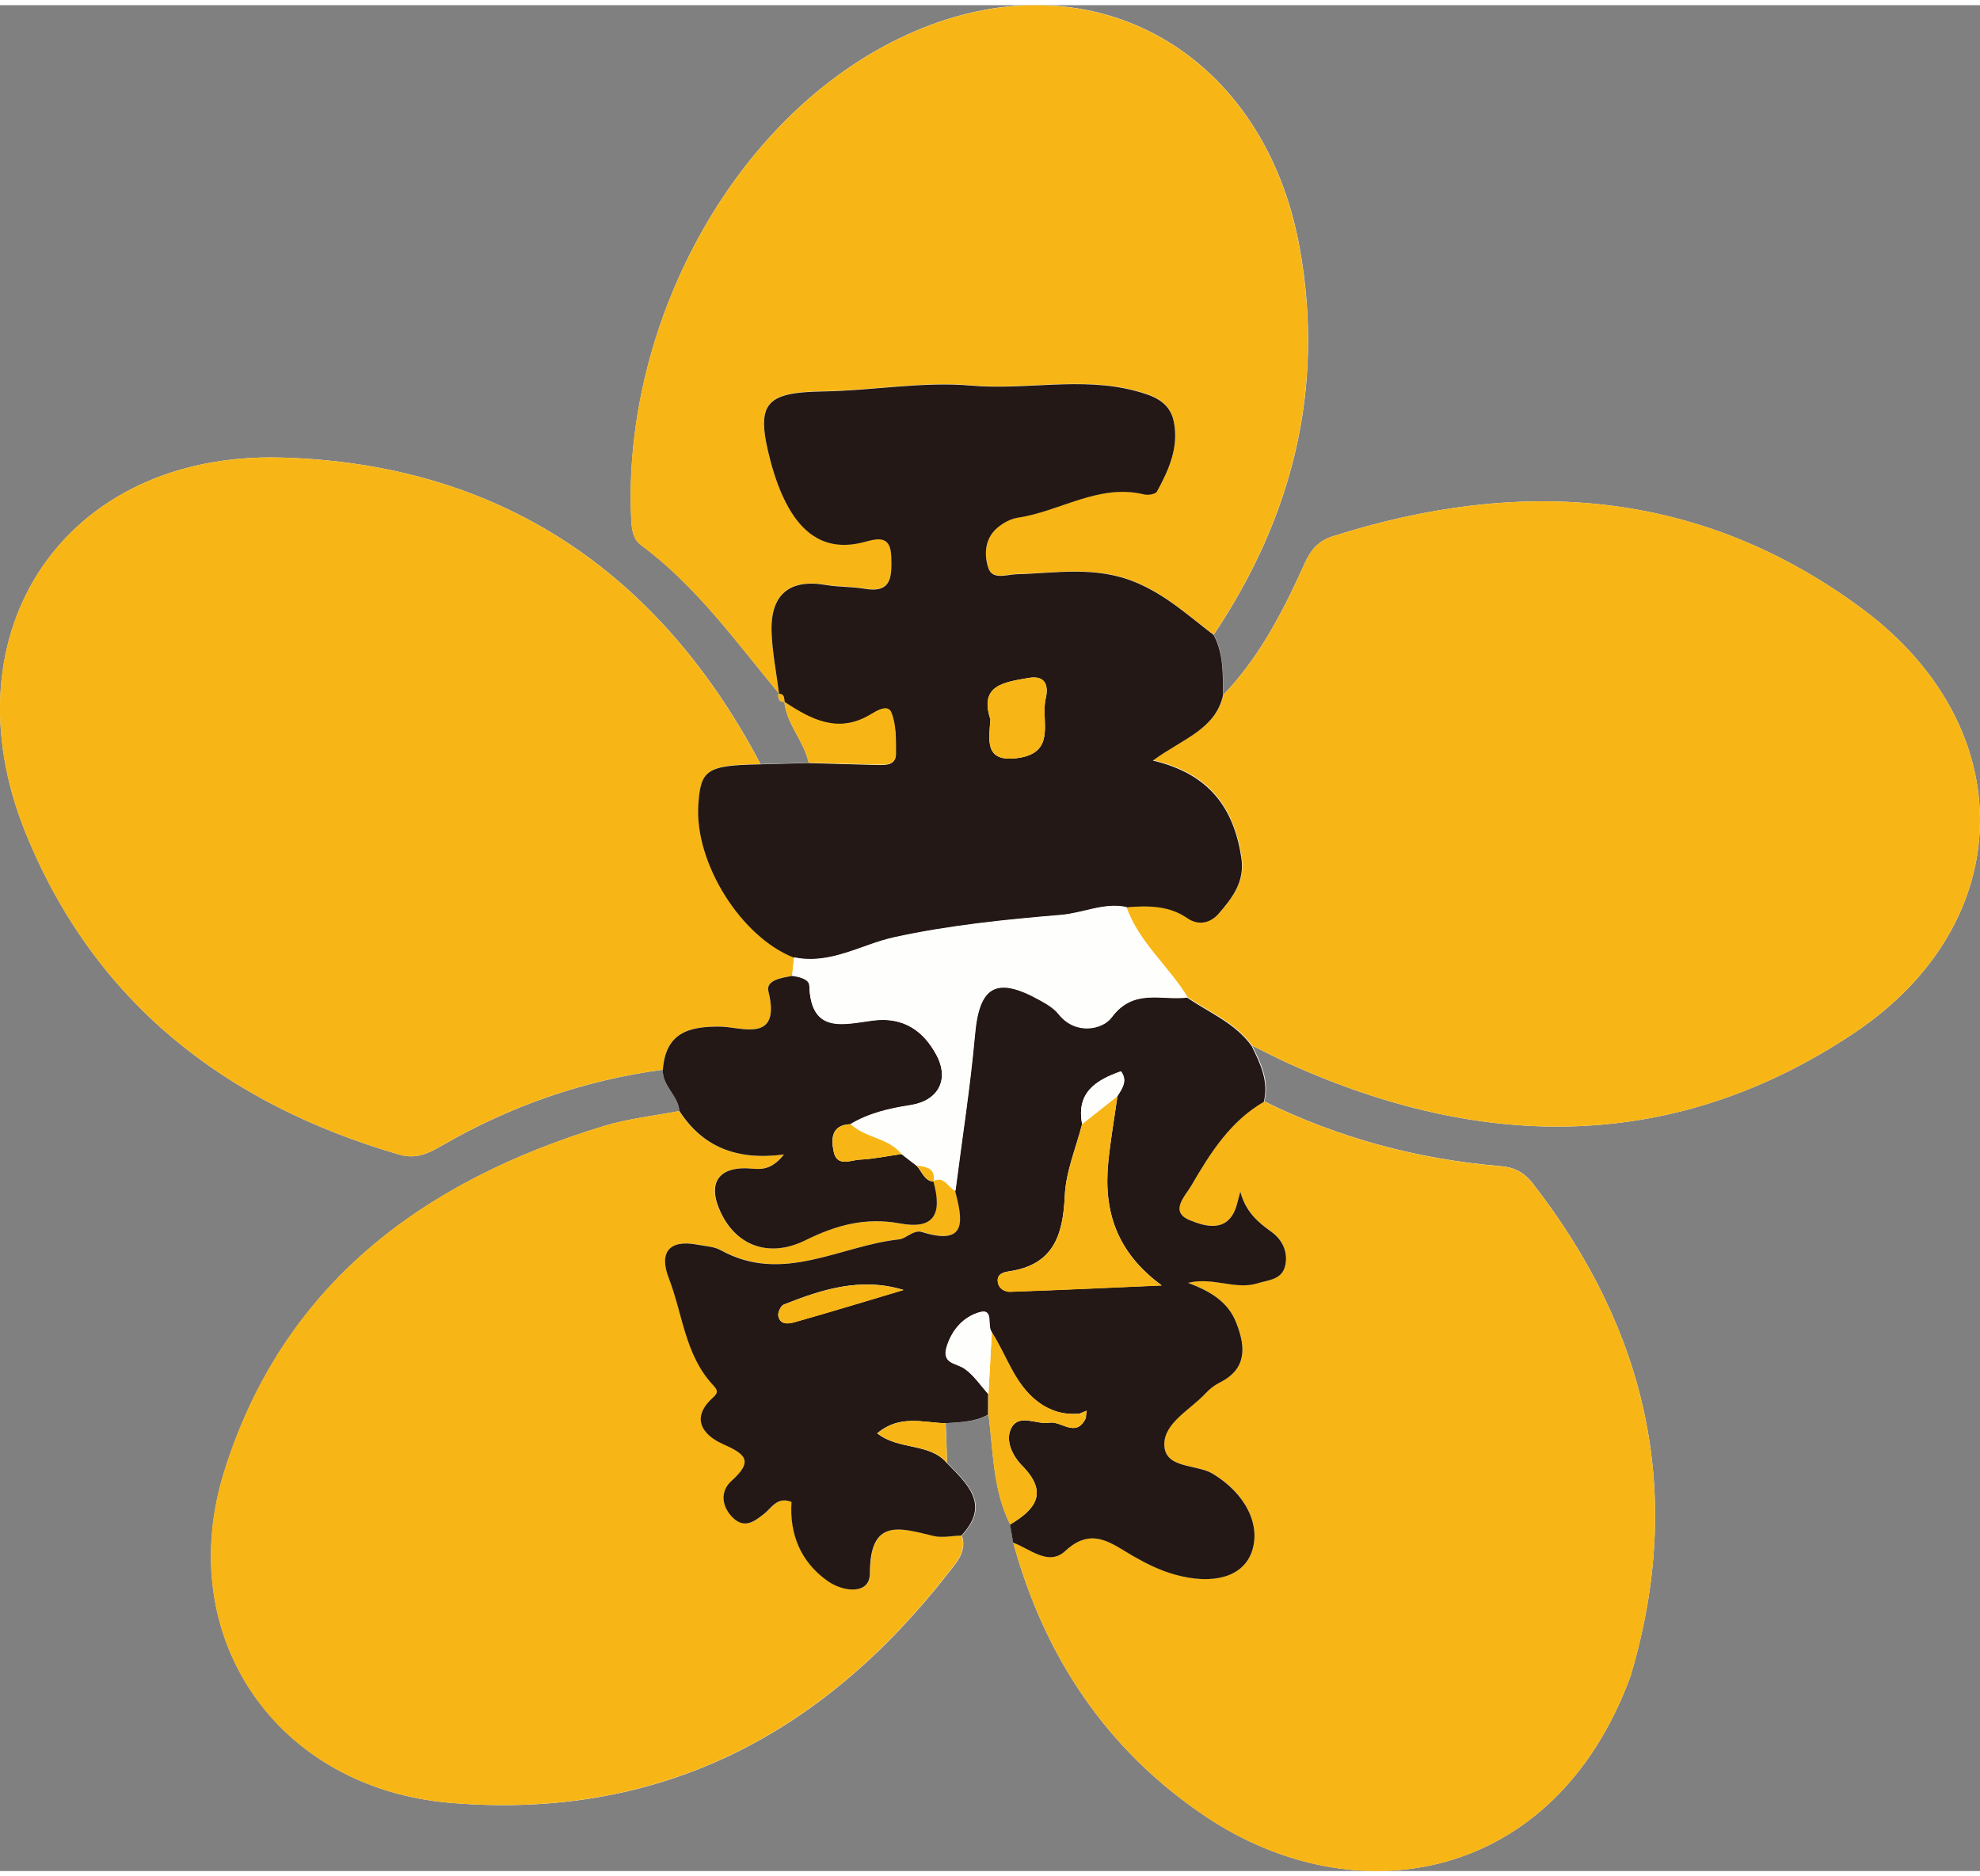
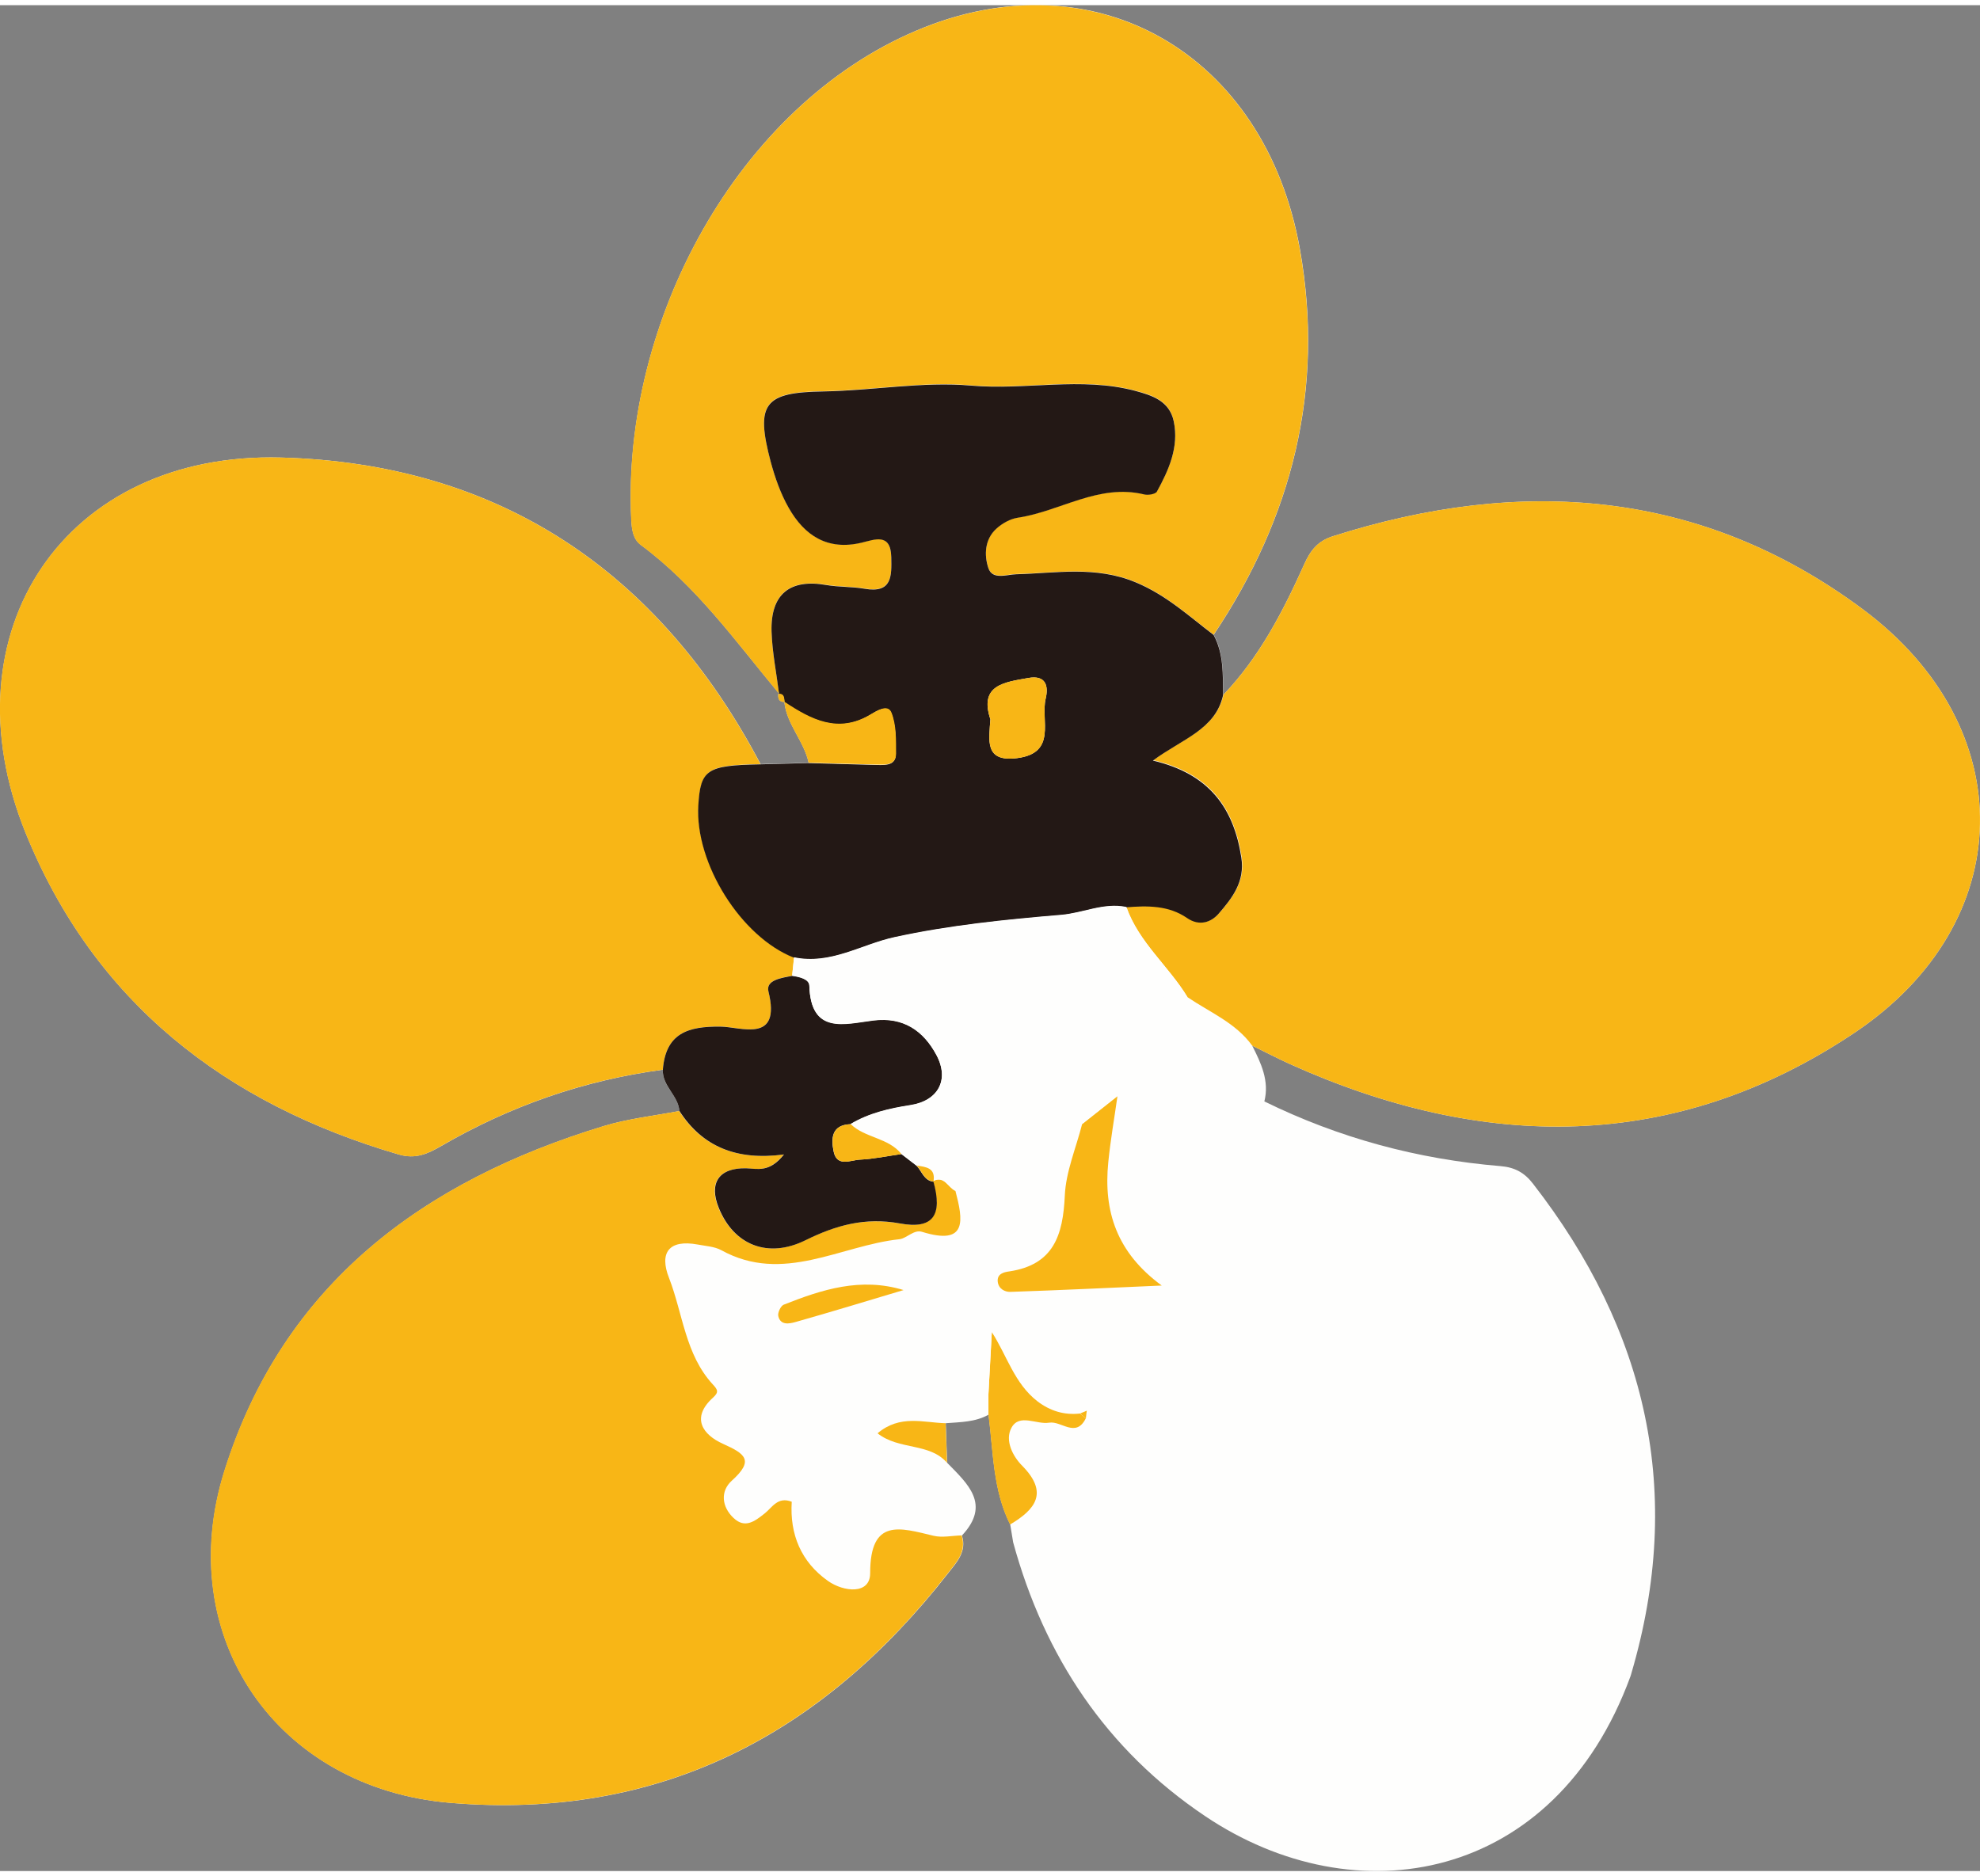
<svg xmlns="http://www.w3.org/2000/svg" id="_レイヤー_2" data-name="レイヤー 2" viewBox="0 0 153 144.2" width="153" height="145">
  <rect x="0" y="0" width="153" height="144.2" fill="#808080" stroke="none" />
  <defs>
    <style>
      .cls-1 {
        fill: #231815;
      }

      .cls-1, .cls-2, .cls-3 {
        stroke-width: 0px;
      }

      .cls-2 {
        fill: #f8b616;
      }

      .cls-3 {
        fill: #fefefd;
      }
    </style>
  </defs>
  <g id="_レイヤー_3" data-name="レイヤー 3">
    <g>
      <path class="cls-3" d="m60.64,53.86l-.03-.03c.17,1.75,1.53,3.04,1.88,4.72-1.24.03-2.48.07-3.72.1-7.86-14.92-20.24-23.23-37.05-23.69-16.7-.45-26.02,13.46-19.75,28.98,5.3,13.1,15.43,20.96,28.84,24.88,1.31.38,2.24-.05,3.28-.65,5.32-3.09,11.02-5.08,17.13-5.9-.07,1.26,1.19,1.99,1.28,3.19-1.96.38-3.96.59-5.86,1.17-13.96,4.25-24.76,12.22-29.29,26.64-4.04,12.83,4.04,24.53,17.46,25.66,16.1,1.36,28.68-5.22,38.45-17.74.65-.83,1.47-1.67,1.07-2.92,2.26-2.41.45-3.99-1.14-5.62-.04-1.02-.07-2.04-.11-3.06,1.13-.09,2.28-.08,3.31-.66.37,2.86.33,5.81,1.67,8.48.08.46.16.93.23,1.39,2.41,8.82,7.22,16.03,14.81,21.14,11.65,7.85,27.03,5.17,32.88-10.76.03-.09.06-.17.08-.26,4.1-13.95,1.22-26.49-7.61-37.85-.64-.83-1.39-1.26-2.51-1.35-6.39-.53-12.48-2.17-18.24-5,.4-1.59-.26-2.96-.94-4.31.98.48,1.94.98,2.93,1.43,14.93,6.72,29.69,6.87,43.56-2.39,12.77-8.52,13-23.63.66-32.79-12.49-9.27-26.37-10.24-40.91-5.62-1.16.37-1.73,1.08-2.21,2.15-1.64,3.64-3.46,7.19-6.27,10.12-.02-1.59.06-3.19-.73-4.66,6.07-9.07,8.58-18.96,6.66-29.79-2.69-15.17-15.9-22.73-29.63-16.9-13.87,5.88-22.78,22.55-22.04,37.78.04.73.11,1.51.75,1.98,4.28,3.17,7.33,7.46,10.68,11.49h-.06c-.04.37.04.65.49.64Z" />
      <path class="cls-2" d="m94.52,53.31c2.81-2.93,4.63-6.47,6.27-10.12.48-1.07,1.05-1.79,2.21-2.15,14.54-4.62,28.42-3.65,40.91,5.62,12.34,9.16,12.11,24.27-.66,32.79-13.87,9.26-28.63,9.11-43.56,2.39-.99-.45-1.95-.95-2.93-1.43-1.28-1.77-3.27-2.57-4.99-3.74-1.46-2.41-3.77-4.24-4.73-6.98,1.64-.14,3.28-.16,4.72.83.96.66,1.87.32,2.45-.35,1.04-1.21,2.03-2.45,1.74-4.33-.6-3.83-2.48-6.48-6.83-7.49,2.25-1.67,4.82-2.38,5.42-5.05Z" />
      <path class="cls-2" d="m51.21,82.27c-6.11.81-11.81,2.81-17.13,5.9-1.04.6-1.97,1.04-3.28.65-13.4-3.92-23.54-11.78-28.84-24.88-6.27-15.52,3.05-29.43,19.75-28.98,16.81.46,29.19,8.77,37.05,23.69-4.13.08-4.61.4-4.78,3.17-.27,4.48,3.29,10.17,7.38,11.77-.05.47-.1.95-.15,1.42-.8.15-2.05.31-1.83,1.2,1,4.06-2.14,2.74-3.71,2.72-2.53-.02-4.23.52-4.45,3.33Z" />
      <path class="cls-2" d="m74.31,118.27c.4,1.25-.42,2.09-1.07,2.92-9.77,12.52-22.35,19.09-38.45,17.74-13.42-1.13-21.49-12.82-17.46-25.66,4.54-14.43,15.34-22.39,29.29-26.64,1.9-.58,3.9-.79,5.86-1.17,1.78,2.76,4.41,3.85,8.08,3.36-1.14,1.43-2.06,1.09-2.92,1.07-2.11-.05-2.91,1.13-2.11,3.08,1.17,2.84,3.77,3.92,6.69,2.48,2.35-1.16,4.61-1.78,7.29-1.3,2.6.47,3.33-.64,2.59-3.27.88-.45,1.15.51,1.73.76.58,2.22.97,4.26-2.58,3.16-.63-.2-1.19.51-1.75.57-4.57.49-8.99,3.48-13.76.85-.53-.29-1.21-.32-1.83-.44-2.23-.41-2.98.64-2.21,2.59,1.07,2.76,1.25,5.9,3.37,8.21.38.41.5.6.04,1.02-1.77,1.59-.77,2.9.75,3.58,1.74.78,2.43,1.28.69,2.85-.9.81-.79,2.02.14,2.89.88.83,1.63.25,2.39-.35.58-.45,1.01-1.34,2.1-.91-.16,2.52.72,4.65,2.8,6.12,1.22.86,3.26,1.07,3.26-.6,0-4.29,2.31-3.51,4.9-2.89.68.16,1.44-.01,2.17-.03Z" />
-       <path class="cls-2" d="m97.7,84.73c5.76,2.83,11.86,4.47,18.24,5,1.12.09,1.86.52,2.51,1.35,8.83,11.35,11.71,23.9,7.61,37.85-.03.09-.05.17-.08.26-5.86,15.92-21.23,18.61-32.88,10.76-7.59-5.12-12.4-12.33-14.81-21.14,1.32.49,2.74,1.84,4.03.64,2.07-1.93,3.6-.54,5.26.41,1.03.59,2.06,1.1,3.21,1.42,2.95.82,5.23.18,5.92-1.71.8-2.17-.54-4.6-2.97-6.07-1.3-.78-3.79-.37-3.77-2.32.01-1.65,2.02-2.65,3.18-3.9.3-.33.68-.63,1.08-.83,2.16-1.07,2.03-2.76,1.3-4.63-.64-1.62-2.01-2.43-3.72-3.09,1.95-.47,3.63.57,5.36.04.86-.27,1.89-.27,2.14-1.37.25-1.07-.25-2.03-1.06-2.61-1.05-.75-1.98-1.53-2.41-3.11-.17.63-.22.9-.31,1.16-.68,2.09-2.45,1.52-3.61,1.04-1.59-.65-.33-1.86.14-2.67,1.46-2.51,3.01-4.99,5.64-6.49Z" />
      <path class="cls-2" d="m60.2,53.22c-3.34-4.03-6.4-8.32-10.68-11.49-.63-.47-.71-1.24-.75-1.98-.74-15.23,8.18-31.9,22.04-37.78,13.74-5.83,26.95,1.73,29.63,16.9,1.92,10.82-.59,20.72-6.66,29.78-1.93-1.46-3.66-3.08-6.01-4.06-3.12-1.3-6.15-.7-9.25-.63-.74.02-1.84.47-2.15-.49-.33-1-.28-2.21.62-3.03.45-.41,1.07-.76,1.66-.85,3.27-.48,6.23-2.65,9.76-1.8.31.07.88-.02.99-.22.93-1.68,1.71-3.43,1.3-5.42-.33-1.58-1.65-2.02-3-2.37-4.18-1.1-8.43-.03-12.66-.4-3.76-.33-7.59.39-11.4.45-4.57.07-5.3.91-4.08,5.46.32,1.21.76,2.44,1.38,3.53,1.22,2.15,3,3.34,5.64,2.7,1.01-.24,2.24-.78,2.29,1.12.03,1.45.08,2.81-2.06,2.44-.98-.17-1.99-.12-2.97-.29-2.8-.48-4.3.7-4.22,3.59.04,1.61.38,3.22.58,4.82Z" />
      <path class="cls-1" d="m60.2,53.22c-.2-1.61-.53-3.21-.58-4.82-.08-2.89,1.42-4.08,4.22-3.59.98.17,1.99.12,2.97.29,2.14.37,2.09-.99,2.06-2.44-.04-1.9-1.28-1.36-2.29-1.12-2.64.63-4.42-.55-5.64-2.7-.62-1.09-1.05-2.31-1.38-3.53-1.21-4.55-.49-5.39,4.08-5.46,3.8-.06,7.64-.78,11.4-.45,4.23.37,8.48-.7,12.66.4,1.35.36,2.67.79,3,2.37.41,1.98-.38,3.74-1.3,5.42-.11.2-.69.3-.99.22-3.52-.85-6.48,1.31-9.76,1.8-.59.09-1.21.44-1.66.85-.9.82-.95,2.03-.62,3.03.31.96,1.42.51,2.15.49,3.1-.08,6.14-.67,9.25.63,2.35.98,4.09,2.6,6.01,4.06.79,1.47.71,3.07.73,4.66-.59,2.66-3.17,3.38-5.42,5.05,4.35,1.02,6.24,3.66,6.83,7.49.29,1.88-.7,3.12-1.74,4.33-.58.67-1.49,1.01-2.45.35-1.43-.99-3.07-.96-4.72-.83-1.74-.36-3.35.47-5.04.61-4.31.36-8.64.8-12.86,1.72-2.58.56-4.94,2.15-7.77,1.56-4.08-1.6-7.65-7.29-7.38-11.77.17-2.77.64-3.09,4.78-3.17,1.24-.03,2.48-.07,3.72-.1,1.79.05,3.58.11,5.37.15.63.01,1.39.03,1.39-.85,0-1.06.02-2.21-.35-3.16-.28-.7-1.12-.17-1.63.14-2.5,1.49-4.59.38-6.65-.99,0,0,.03.03.03.03-.05-.3,0-.68-.49-.64h.06Zm16.33,1.97c-.1,1.6-.49,3.33,2.07,3,3.1-.4,1.8-2.92,2.2-4.59.23-.96.04-1.86-1.36-1.6-1.84.33-3.79.54-2.91,3.19Z" />
-       <path class="cls-1" d="m97.7,84.73c-2.63,1.51-4.18,3.98-5.64,6.49-.47.81-1.72,2.01-.14,2.67,1.16.48,2.93,1.04,3.61-1.04.08-.26.14-.52.31-1.16.43,1.58,1.36,2.36,2.41,3.11.81.58,1.31,1.54,1.06,2.61-.25,1.1-1.28,1.1-2.14,1.37-1.73.53-3.41-.51-5.36-.04,1.71.65,3.09,1.46,3.72,3.09.73,1.86.85,3.56-1.3,4.63-.4.2-.77.5-1.08.83-1.16,1.25-3.16,2.25-3.18,3.9-.02,1.95,2.48,1.53,3.77,2.32,2.43,1.47,3.76,3.9,2.97,6.07-.7,1.89-2.97,2.53-5.92,1.71-1.15-.32-2.18-.83-3.21-1.42-1.66-.95-3.19-2.34-5.26-.41-1.29,1.2-2.71-.15-4.03-.64-.08-.47-.16-.93-.24-1.4,1.97-1.17,2.99-2.46.94-4.54-.74-.75-1.36-1.98-.83-2.94.61-1.11,1.93-.22,2.91-.39.94-.16,2.06,1.21,2.82-.33.02-.2.05-.4.07-.6l-.52.22c-1.23.14-2.32-.2-3.29-.94-1.79-1.38-2.37-3.55-3.53-5.35-.4-.48.18-1.85-.93-1.54-1.19.33-2.1,1.28-2.53,2.61-.45,1.41.71,1.3,1.38,1.77.71.5,1.22,1.28,1.81,1.94,0,.53,0,1.07,0,1.6-1.03.58-2.18.57-3.31.66-1.72-.04-3.52-.69-5.26.78,1.67,1.32,4.02.72,5.37,2.28,1.59,1.63,3.4,3.21,1.14,5.62-.72.02-1.49.2-2.17.03-2.59-.62-4.9-1.41-4.9,2.89,0,1.67-2.04,1.46-3.26.6-2.08-1.47-2.96-3.6-2.8-6.12-1.1-.43-1.53.46-2.1.91-.76.6-1.51,1.17-2.39.35-.93-.88-1.04-2.09-.14-2.89,1.74-1.56,1.05-2.07-.69-2.85-1.52-.68-2.52-1.99-.75-3.58.47-.42.34-.61-.04-1.02-2.12-2.31-2.3-5.45-3.37-8.21-.76-1.96-.01-3.01,2.21-2.59.62.12,1.3.14,1.83.44,4.77,2.63,9.19-.36,13.76-.85.55-.06,1.12-.76,1.75-.57,3.55,1.11,3.16-.93,2.58-3.16.52-4.03,1.15-8.05,1.51-12.09.33-3.7,1.64-4.52,4.94-2.7.55.3,1.15.64,1.53,1.12,1.31,1.65,3.4,1.2,4.09.27,1.71-2.3,3.86-1.3,5.85-1.55,1.72,1.17,3.72,1.97,4.99,3.74.67,1.36,1.33,2.72.94,4.31Zm-14.08,1.73c-.47,1.84-1.26,3.68-1.34,5.54-.14,3.05-.86,5.34-4.3,5.85-.38.06-.96.17-.88.81.07.54.55.79.97.77,3.9-.14,7.8-.32,11.7-.49-3.48-2.55-4.51-5.74-4.13-9.53.17-1.71.47-3.41.71-5.11.39-.61.8-1.21.27-1.91-1.95.68-3.47,1.66-3,4.07Zm-13.8,12.83c-3.31-1.01-6.31-.04-9.26,1.13-.23.09-.47.62-.42.88.16.75.85.6,1.33.46,2.79-.79,5.57-1.64,8.35-2.47Z" />
      <path class="cls-1" d="m72.12,90.88c.74,2.63,0,3.75-2.59,3.27-2.68-.49-4.94.14-7.29,1.3-2.92,1.44-5.53.36-6.69-2.48-.8-1.95,0-3.13,2.11-3.08.85.02,1.78.37,2.92-1.07-3.67.49-6.3-.6-8.08-3.36-.09-1.2-1.34-1.93-1.28-3.19.22-2.81,1.92-3.36,4.45-3.33,1.57.01,4.71,1.34,3.71-2.72-.22-.89,1.04-1.05,1.83-1.2.56.08,1.32.25,1.33.76.12,3.82,2.72,2.97,4.97,2.69,2.29-.28,3.85.79,4.86,2.69,1.01,1.91.12,3.52-2.02,3.86-1.62.25-3.2.61-4.62,1.46-1.5.05-1.52,1.13-1.31,2.13.26,1.21,1.32.64,2.03.61,1.07-.05,2.14-.28,3.2-.43.39.3.78.6,1.17.9.42.43.57,1.14,1.3,1.24l-.02-.04Z" />
      <path class="cls-2" d="m76.38,108.93c0-.53,0-1.07,0-1.6.09-1.59.18-3.19.26-4.78,1.16,1.79,1.74,3.97,3.53,5.35.97.74,2.06,1.08,3.29.94.15.13.3.25.44.38-.77,1.54-1.89.17-2.83.33-.98.16-2.3-.73-2.91.39-.53.97.09,2.2.83,2.94,2.05,2.08,1.03,3.37-.94,4.54-1.34-2.67-1.3-5.62-1.67-8.48Z" />
      <path class="cls-2" d="m60.61,53.83c2.06,1.37,4.15,2.48,6.65.99.51-.3,1.36-.84,1.63-.14.38.96.35,2.1.35,3.16,0,.88-.76.86-1.39.85-1.79-.04-3.58-.1-5.37-.15-.36-1.68-1.71-2.96-1.88-4.72Z" />
      <path class="cls-2" d="m73.18,112.65c-1.35-1.57-3.7-.96-5.37-2.28,1.74-1.47,3.55-.82,5.26-.78.04,1.02.07,2.04.11,3.06Z" />
      <path class="cls-2" d="m60.14,53.22c.49-.04.45.33.49.64-.45,0-.53-.27-.49-.64Z" />
      <path class="cls-3" d="m70.83,89.68c-.39-.3-.78-.6-1.17-.9-1.01-1.27-2.81-1.22-3.93-2.32,1.43-.85,3-1.21,4.62-1.46,2.14-.33,3.03-1.95,2.02-3.86-1.01-1.9-2.56-2.96-4.86-2.69-2.26.27-4.86,1.13-4.97-2.69-.02-.51-.78-.68-1.33-.76.05-.47.1-.95.15-1.42,2.83.59,5.19-1,7.77-1.56,4.22-.92,8.55-1.36,12.86-1.72,1.7-.14,3.3-.97,5.04-.61.96,2.74,3.27,4.57,4.73,6.98-2,.25-4.15-.75-5.85,1.55-.69.93-2.78,1.37-4.09-.27-.38-.48-.98-.82-1.53-1.12-3.3-1.81-4.61-1-4.94,2.7-.36,4.04-1,8.06-1.51,12.09-.58-.25-.84-1.2-1.73-.76,0,0,.02.04.02.04.18-1.06-.57-1.14-1.3-1.24Z" />
      <path class="cls-2" d="m76.53,55.19c-.88-2.66,1.07-2.86,2.91-3.19,1.4-.26,1.59.64,1.36,1.6-.39,1.67.9,4.19-2.2,4.59-2.56.33-2.17-1.4-2.07-3Z" />
      <path class="cls-2" d="m86.35,84.31c-.24,1.7-.54,3.4-.71,5.11-.38,3.79.65,6.98,4.13,9.53-3.9.17-7.8.36-11.7.49-.42.01-.9-.23-.97-.77-.08-.64.5-.76.88-.81,3.44-.51,4.16-2.8,4.3-5.85.08-1.86.87-3.69,1.34-5.54.91-.72,1.82-1.44,2.73-2.16Z" />
      <path class="cls-2" d="m69.82,99.3c-2.78.83-5.56,1.68-8.35,2.47-.47.13-1.16.28-1.33-.46-.06-.26.19-.79.42-.88,2.95-1.17,5.95-2.14,9.26-1.13Z" />
      <path class="cls-3" d="m76.64,102.55c-.09,1.59-.18,3.19-.26,4.78-.6-.66-1.11-1.43-1.81-1.94-.67-.48-1.84-.37-1.38-1.77.43-1.32,1.34-2.27,2.53-2.61,1.12-.31.53,1.05.93,1.54Z" />
      <path class="cls-3" d="m86.35,84.31c-.91.72-1.82,1.44-2.73,2.16-.47-2.42,1.05-3.39,3-4.07.53.7.12,1.31-.27,1.91Z" />
      <path class="cls-2" d="m83.46,108.84l.52-.22c-.03.2-.05.4-.07.6-.15-.13-.29-.25-.44-.38Z" />
      <path class="cls-2" d="m65.73,86.47c1.12,1.09,2.91,1.04,3.93,2.32-1.07.15-2.13.38-3.2.43-.71.03-1.77.6-2.03-.61-.21-1-.19-2.08,1.31-2.13Z" />
      <path class="cls-2" d="m70.83,89.68c.73.1,1.49.18,1.3,1.24-.73-.1-.88-.81-1.3-1.24Z" />
    </g>
  </g>
</svg>